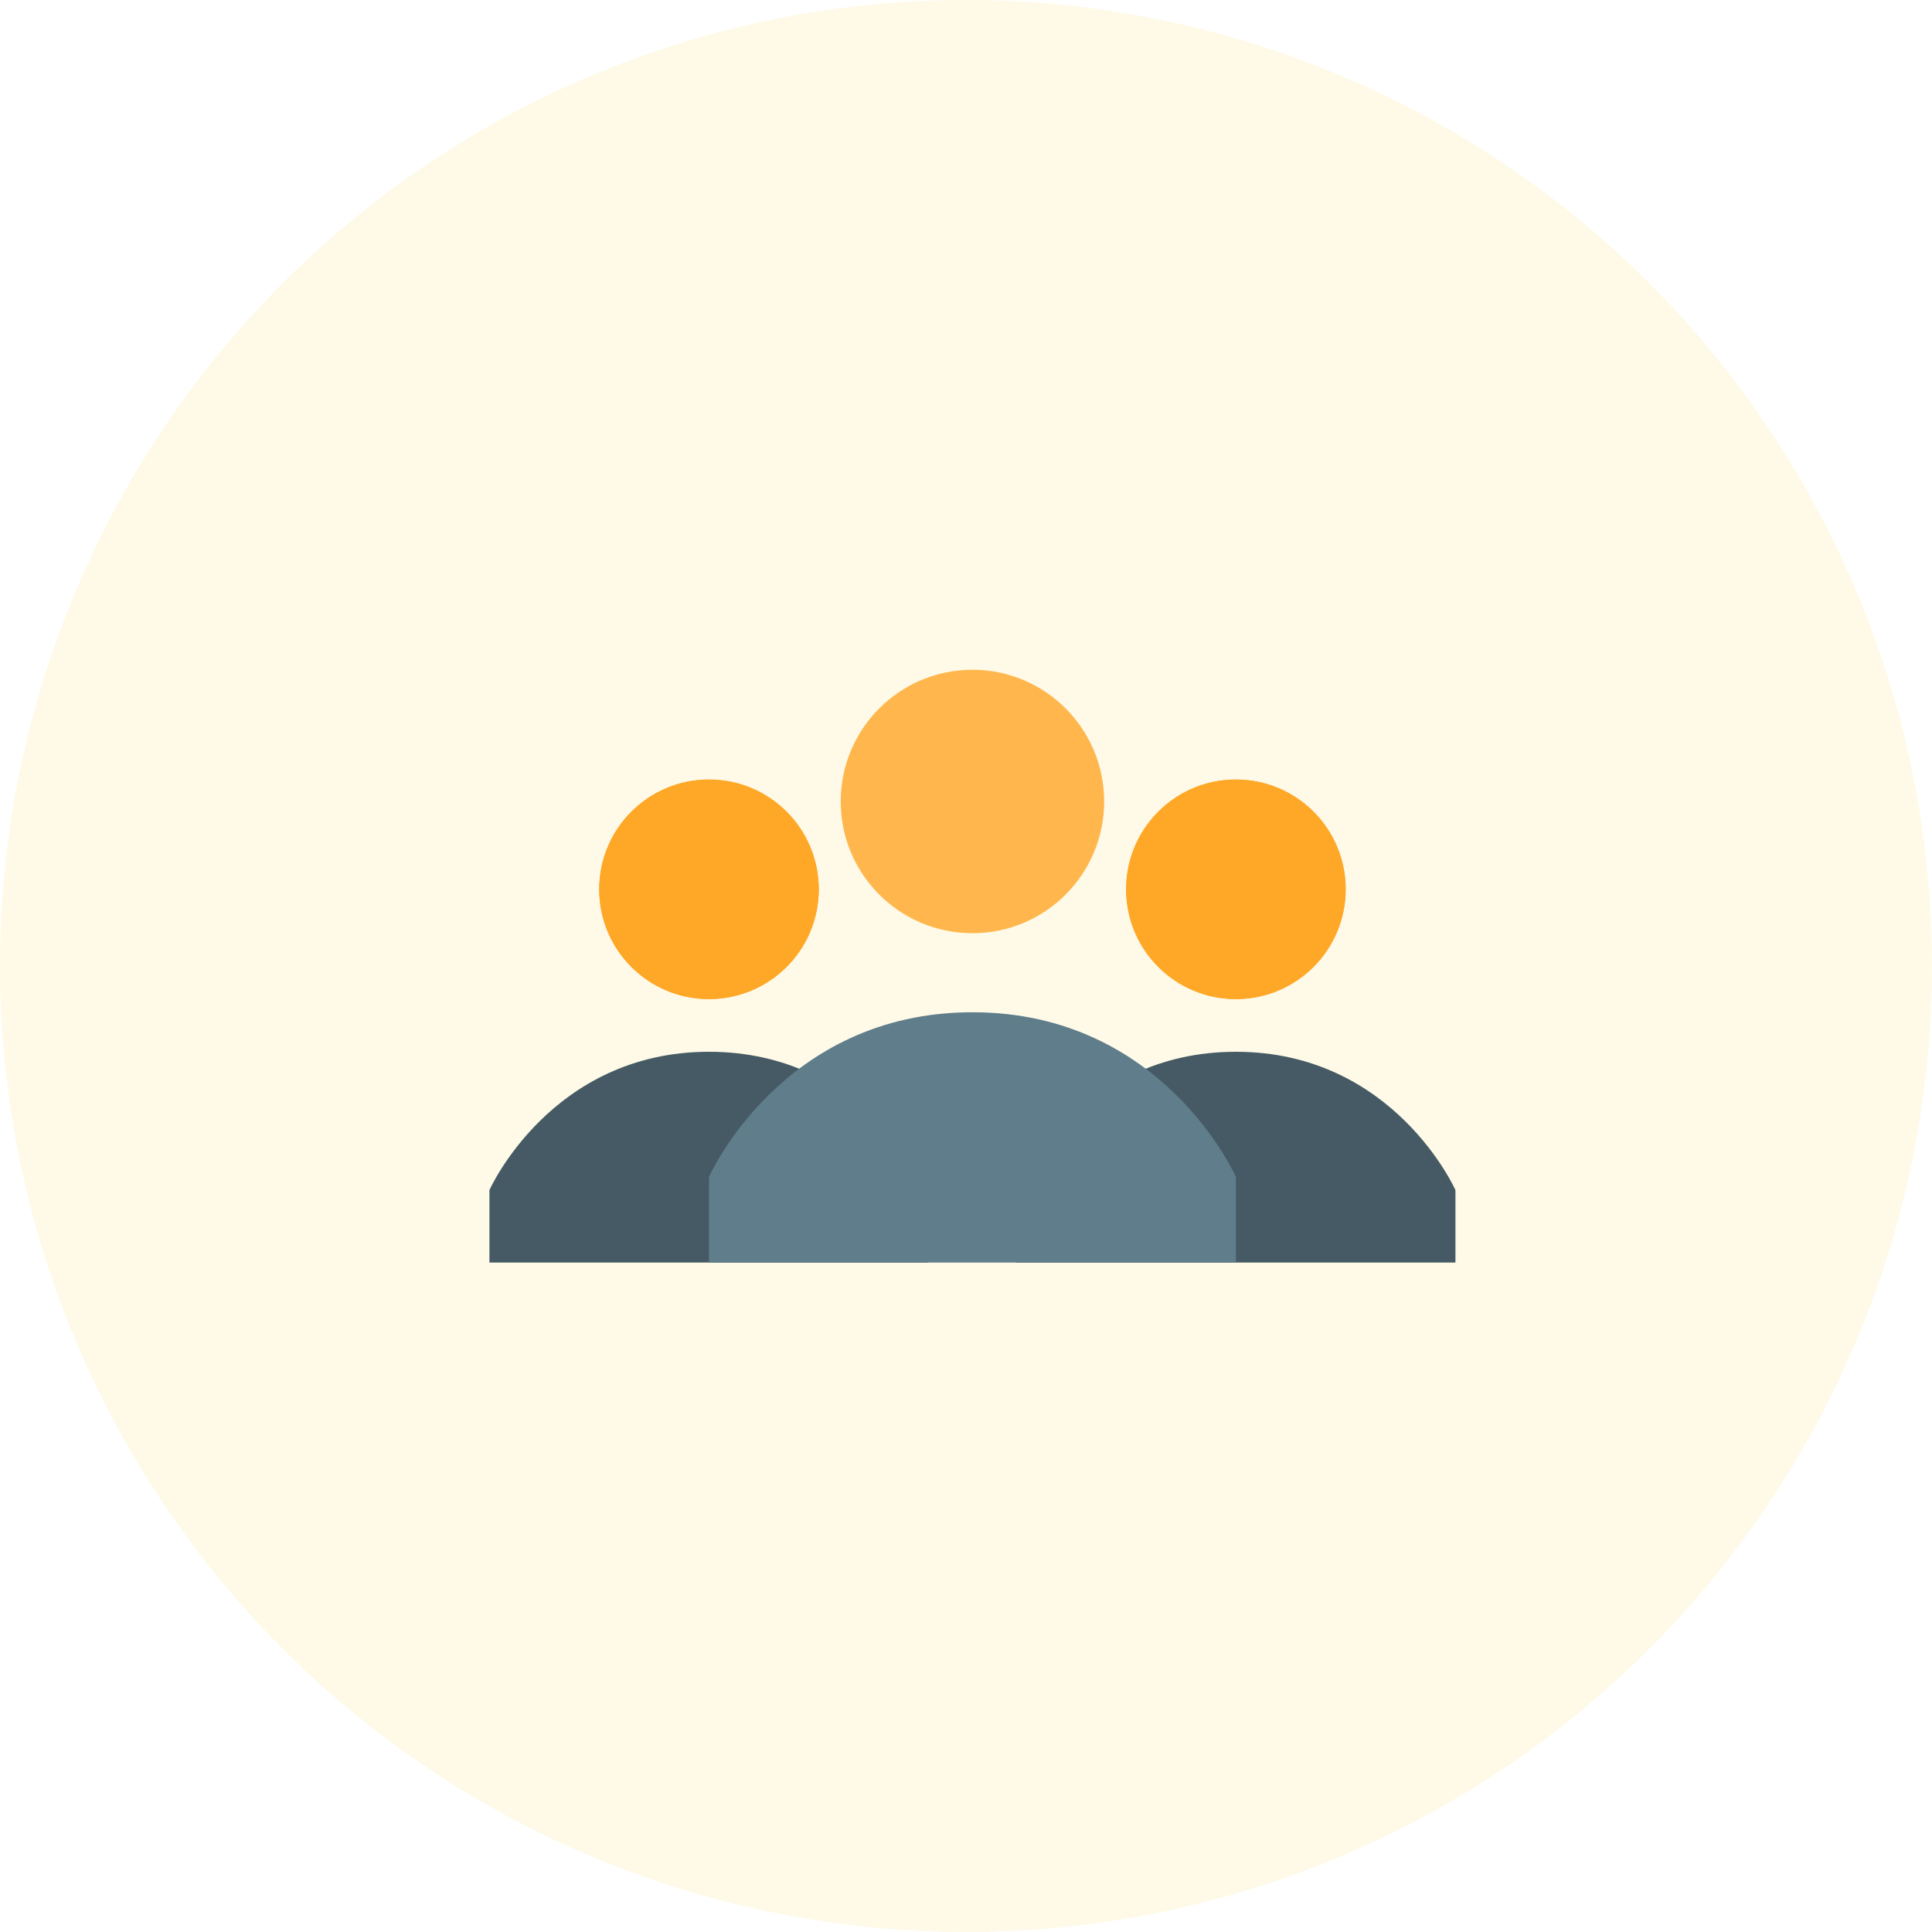
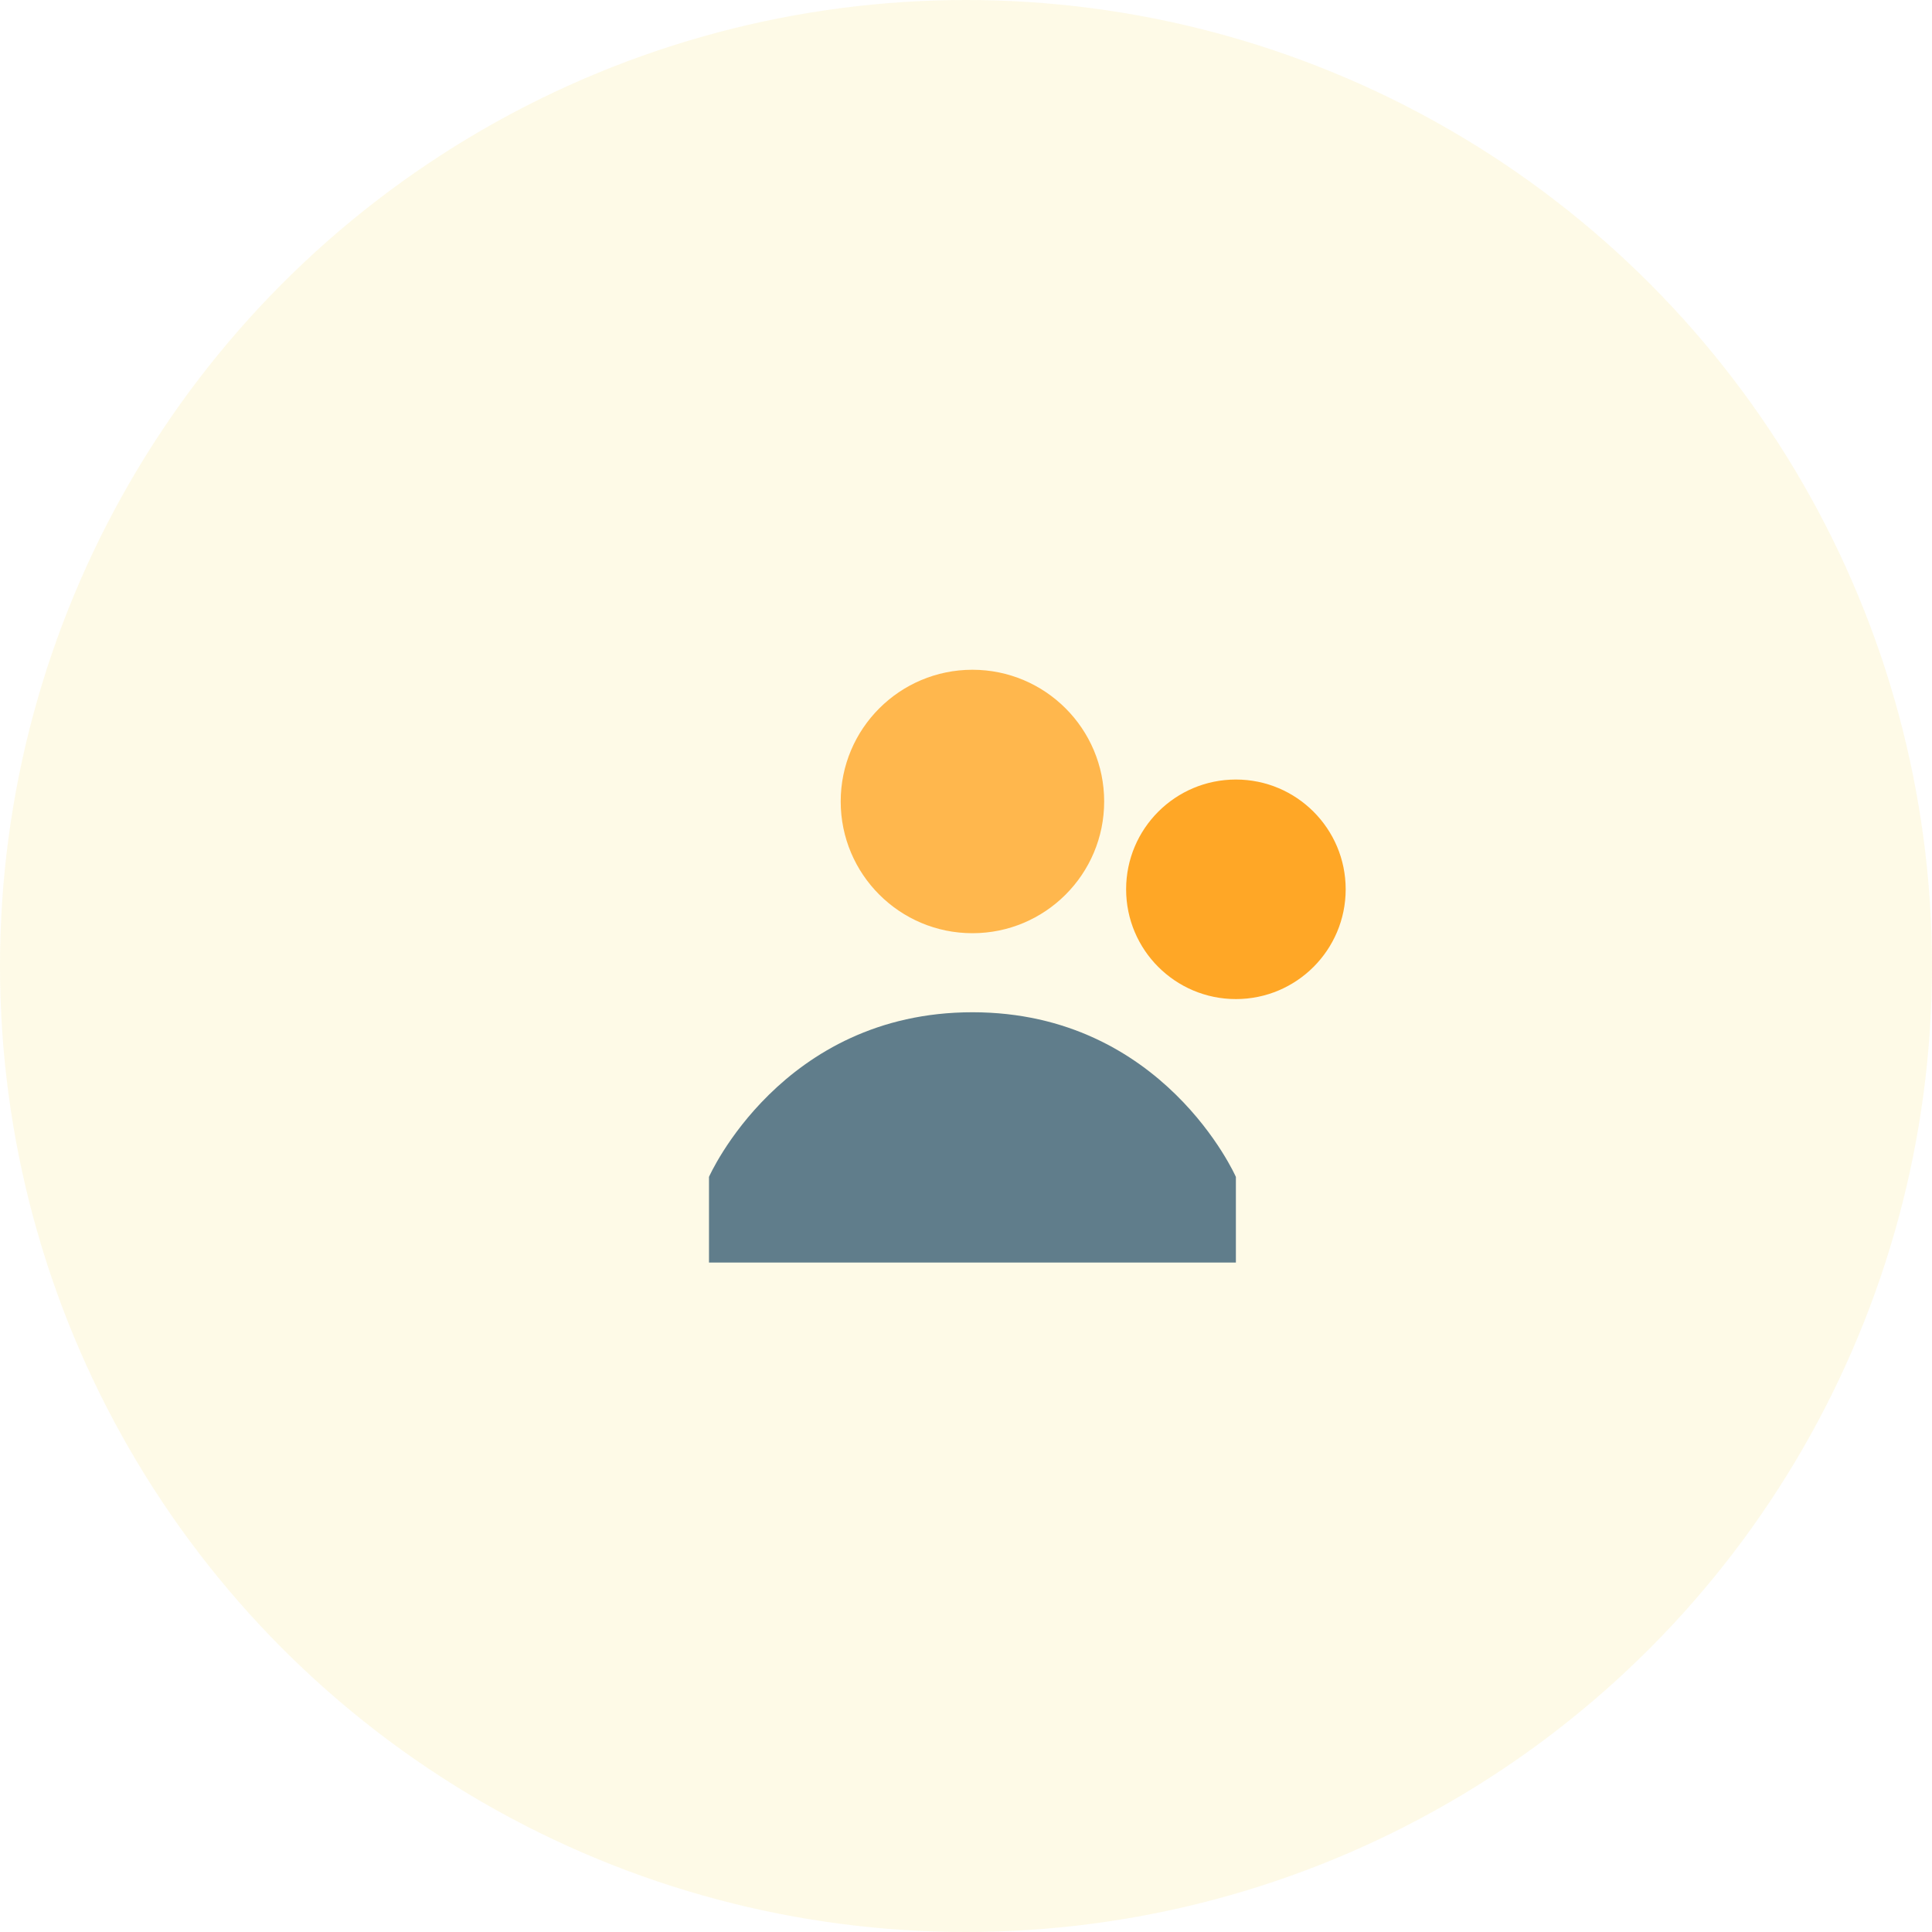
<svg xmlns="http://www.w3.org/2000/svg" width="150" height="150" viewBox="0 0 150 150" fill="none">
  <g id="Group 70">
    <circle id="Ellipse 2" cx="75" cy="75" r="75" fill="#F3CE0C" fill-opacity="0.1" />
    <g id="Group 65">
-       <path id="Vector" d="M55.045 77.568C59.752 77.568 63.568 73.752 63.568 69.045C63.568 64.338 59.752 60.523 55.045 60.523C50.338 60.523 46.523 64.338 46.523 69.045C46.523 73.752 50.338 77.568 55.045 77.568Z" fill="#FFA726" />
-       <path id="Vector_2" d="M38 92.398C38 92.398 42.773 81.659 55.045 81.659C67.318 81.659 72.091 92.398 72.091 92.398V98.023H38V92.398ZM113 92.398C113 92.398 108.227 81.659 95.954 81.659C83.682 81.659 78.909 92.398 78.909 92.398V98.023H113V92.398Z" fill="#455A64" />
      <path id="Vector_3" d="M75.5 72.454C81.148 72.454 85.727 67.876 85.727 62.227C85.727 56.579 81.148 52 75.5 52C69.851 52 65.272 56.579 65.272 62.227C65.272 67.876 69.851 72.454 75.5 72.454Z" fill="#FFB74D" />
      <path id="Vector_4" d="M95.954 91.375C95.954 91.375 90.329 78.591 75.5 78.591C60.67 78.591 55.045 91.375 55.045 91.375V98.023H95.954V91.375Z" fill="#607D8B" />
      <path id="Vector_5" d="M95.955 77.568C100.662 77.568 104.478 73.752 104.478 69.045C104.478 64.338 100.662 60.523 95.955 60.523C91.248 60.523 87.432 64.338 87.432 69.045C87.432 73.752 91.248 77.568 95.955 77.568Z" fill="#FFA726" />
-       <path id="Vector_6" d="M55.045 77.568C59.752 77.568 63.568 73.752 63.568 69.045C63.568 64.338 59.752 60.523 55.045 60.523C50.338 60.523 46.523 64.338 46.523 69.045C46.523 73.752 50.338 77.568 55.045 77.568Z" fill="#FFA726" />
-       <path id="Vector_7" d="M95.955 77.568C100.662 77.568 104.478 73.752 104.478 69.045C104.478 64.338 100.662 60.523 95.955 60.523C91.248 60.523 87.432 64.338 87.432 69.045C87.432 73.752 91.248 77.568 95.955 77.568Z" fill="#FFA726" />
    </g>
  </g>
</svg>